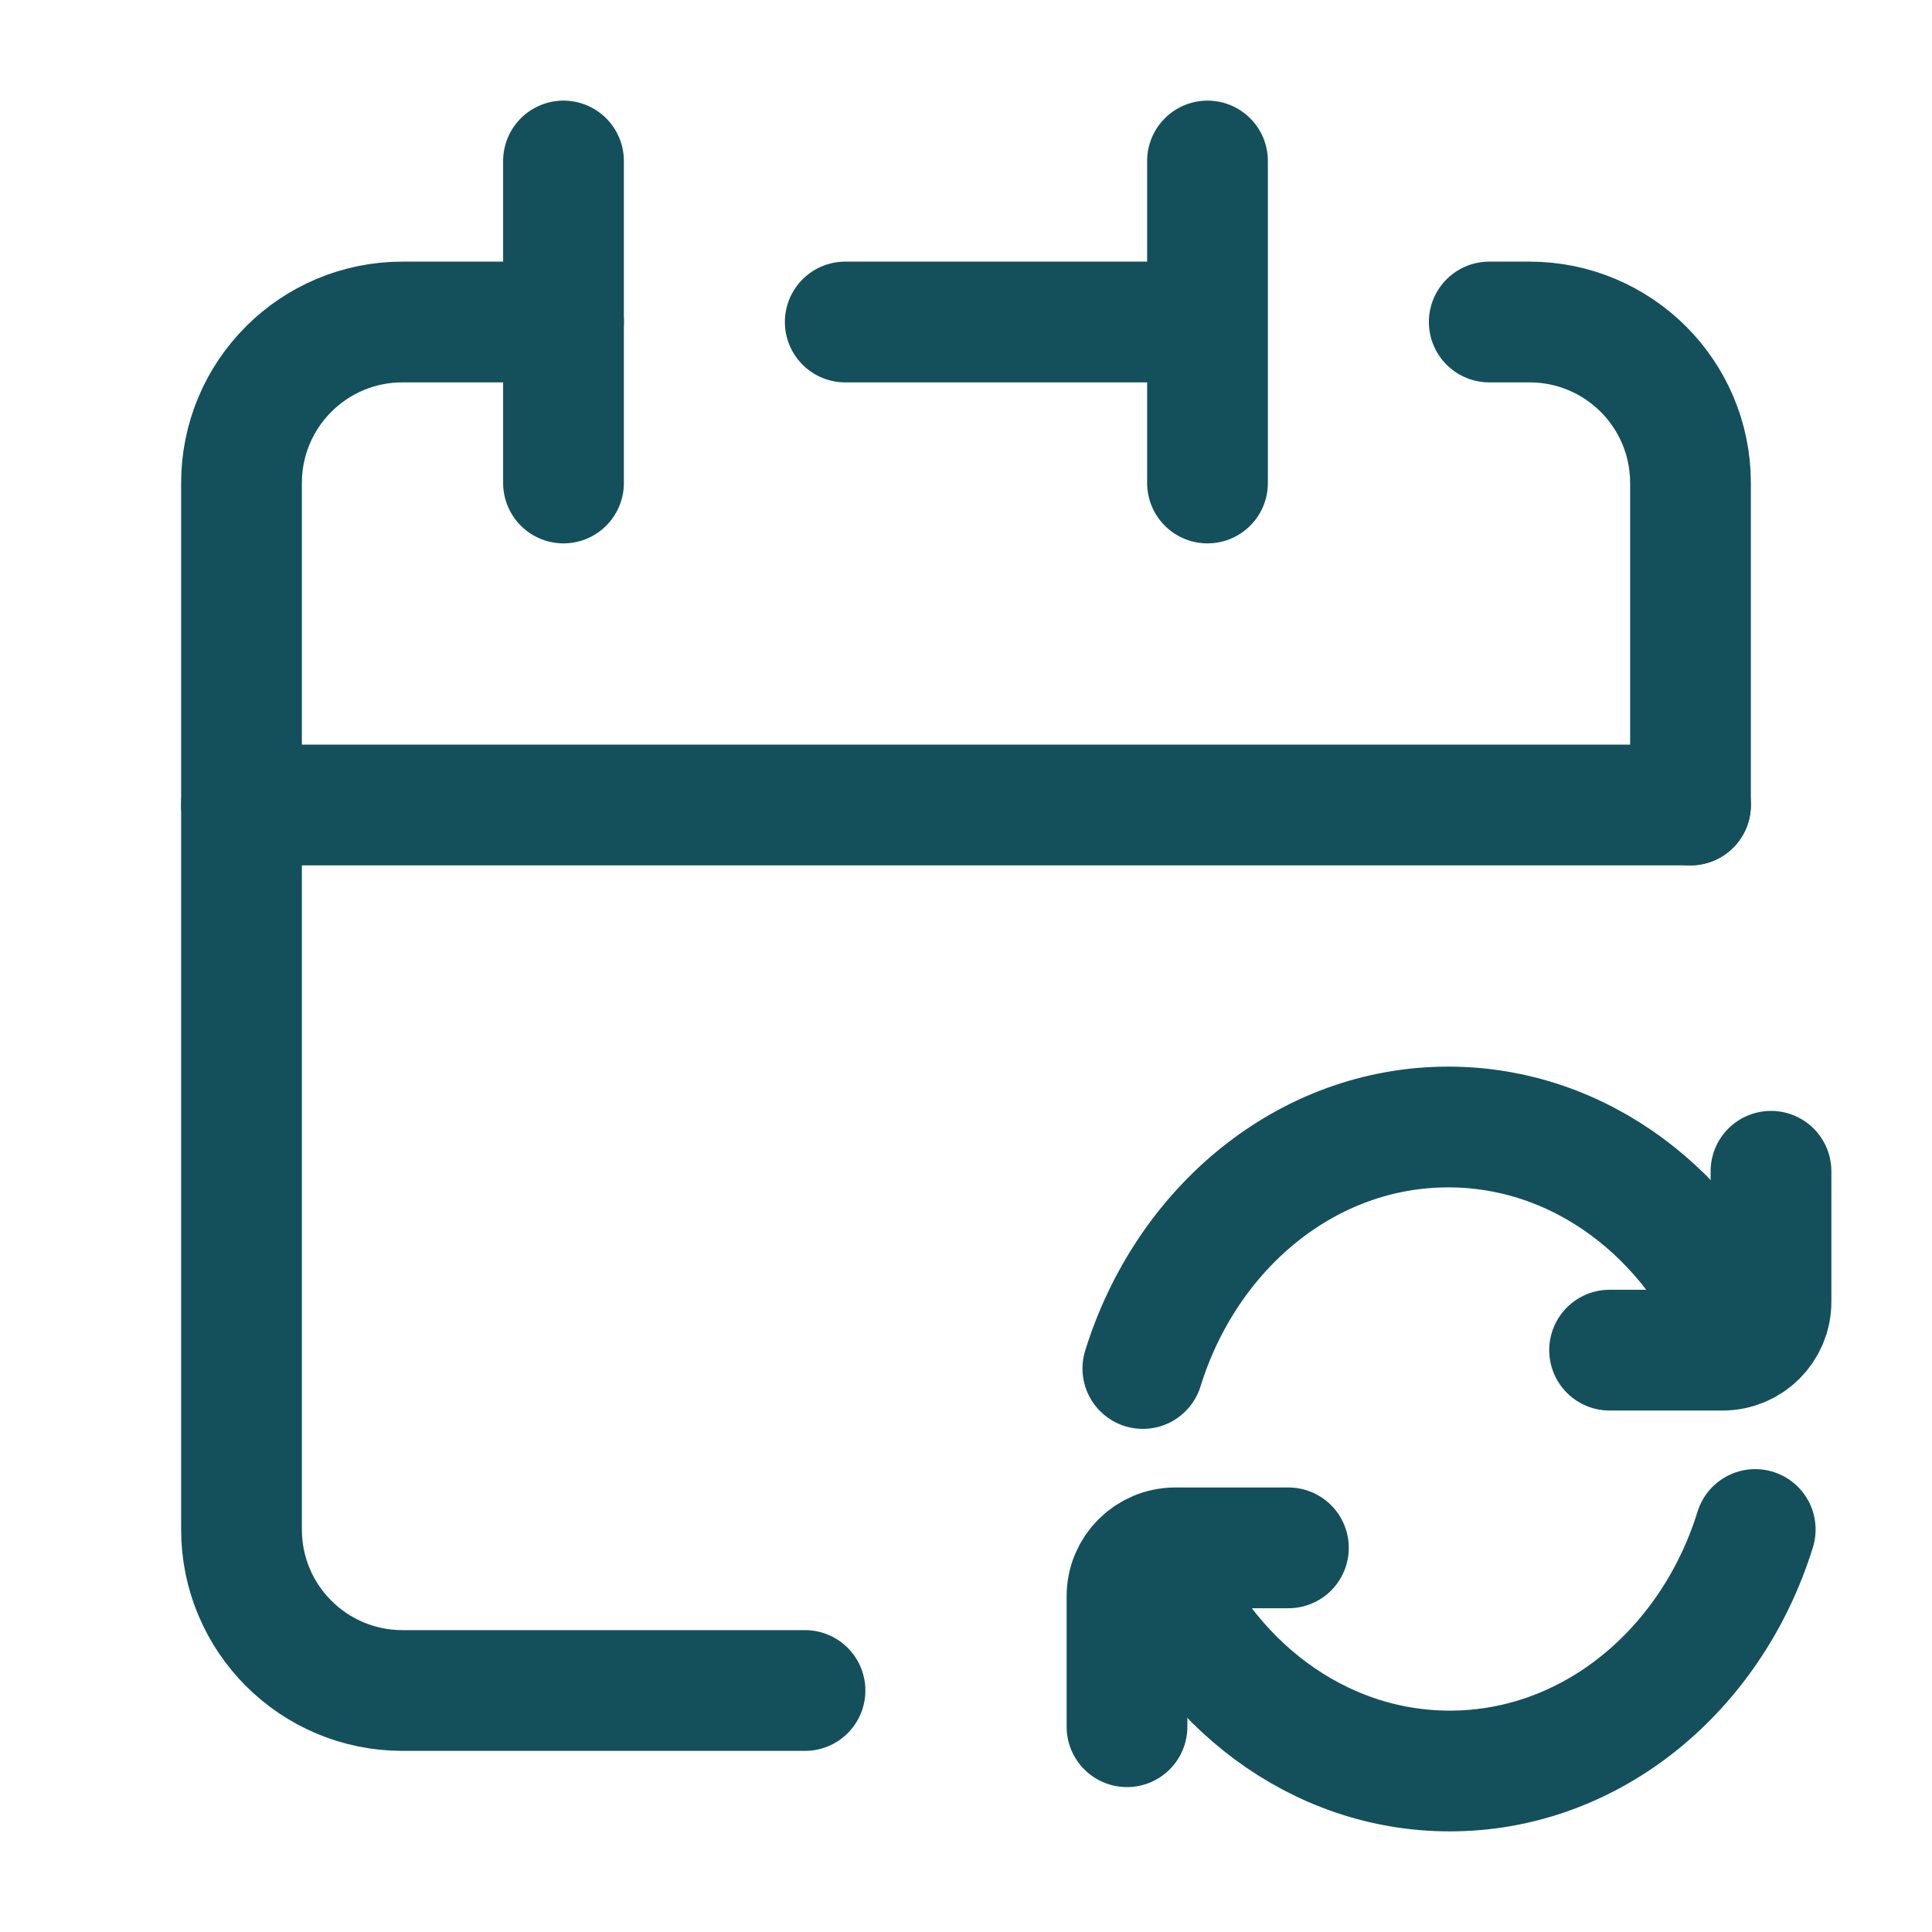
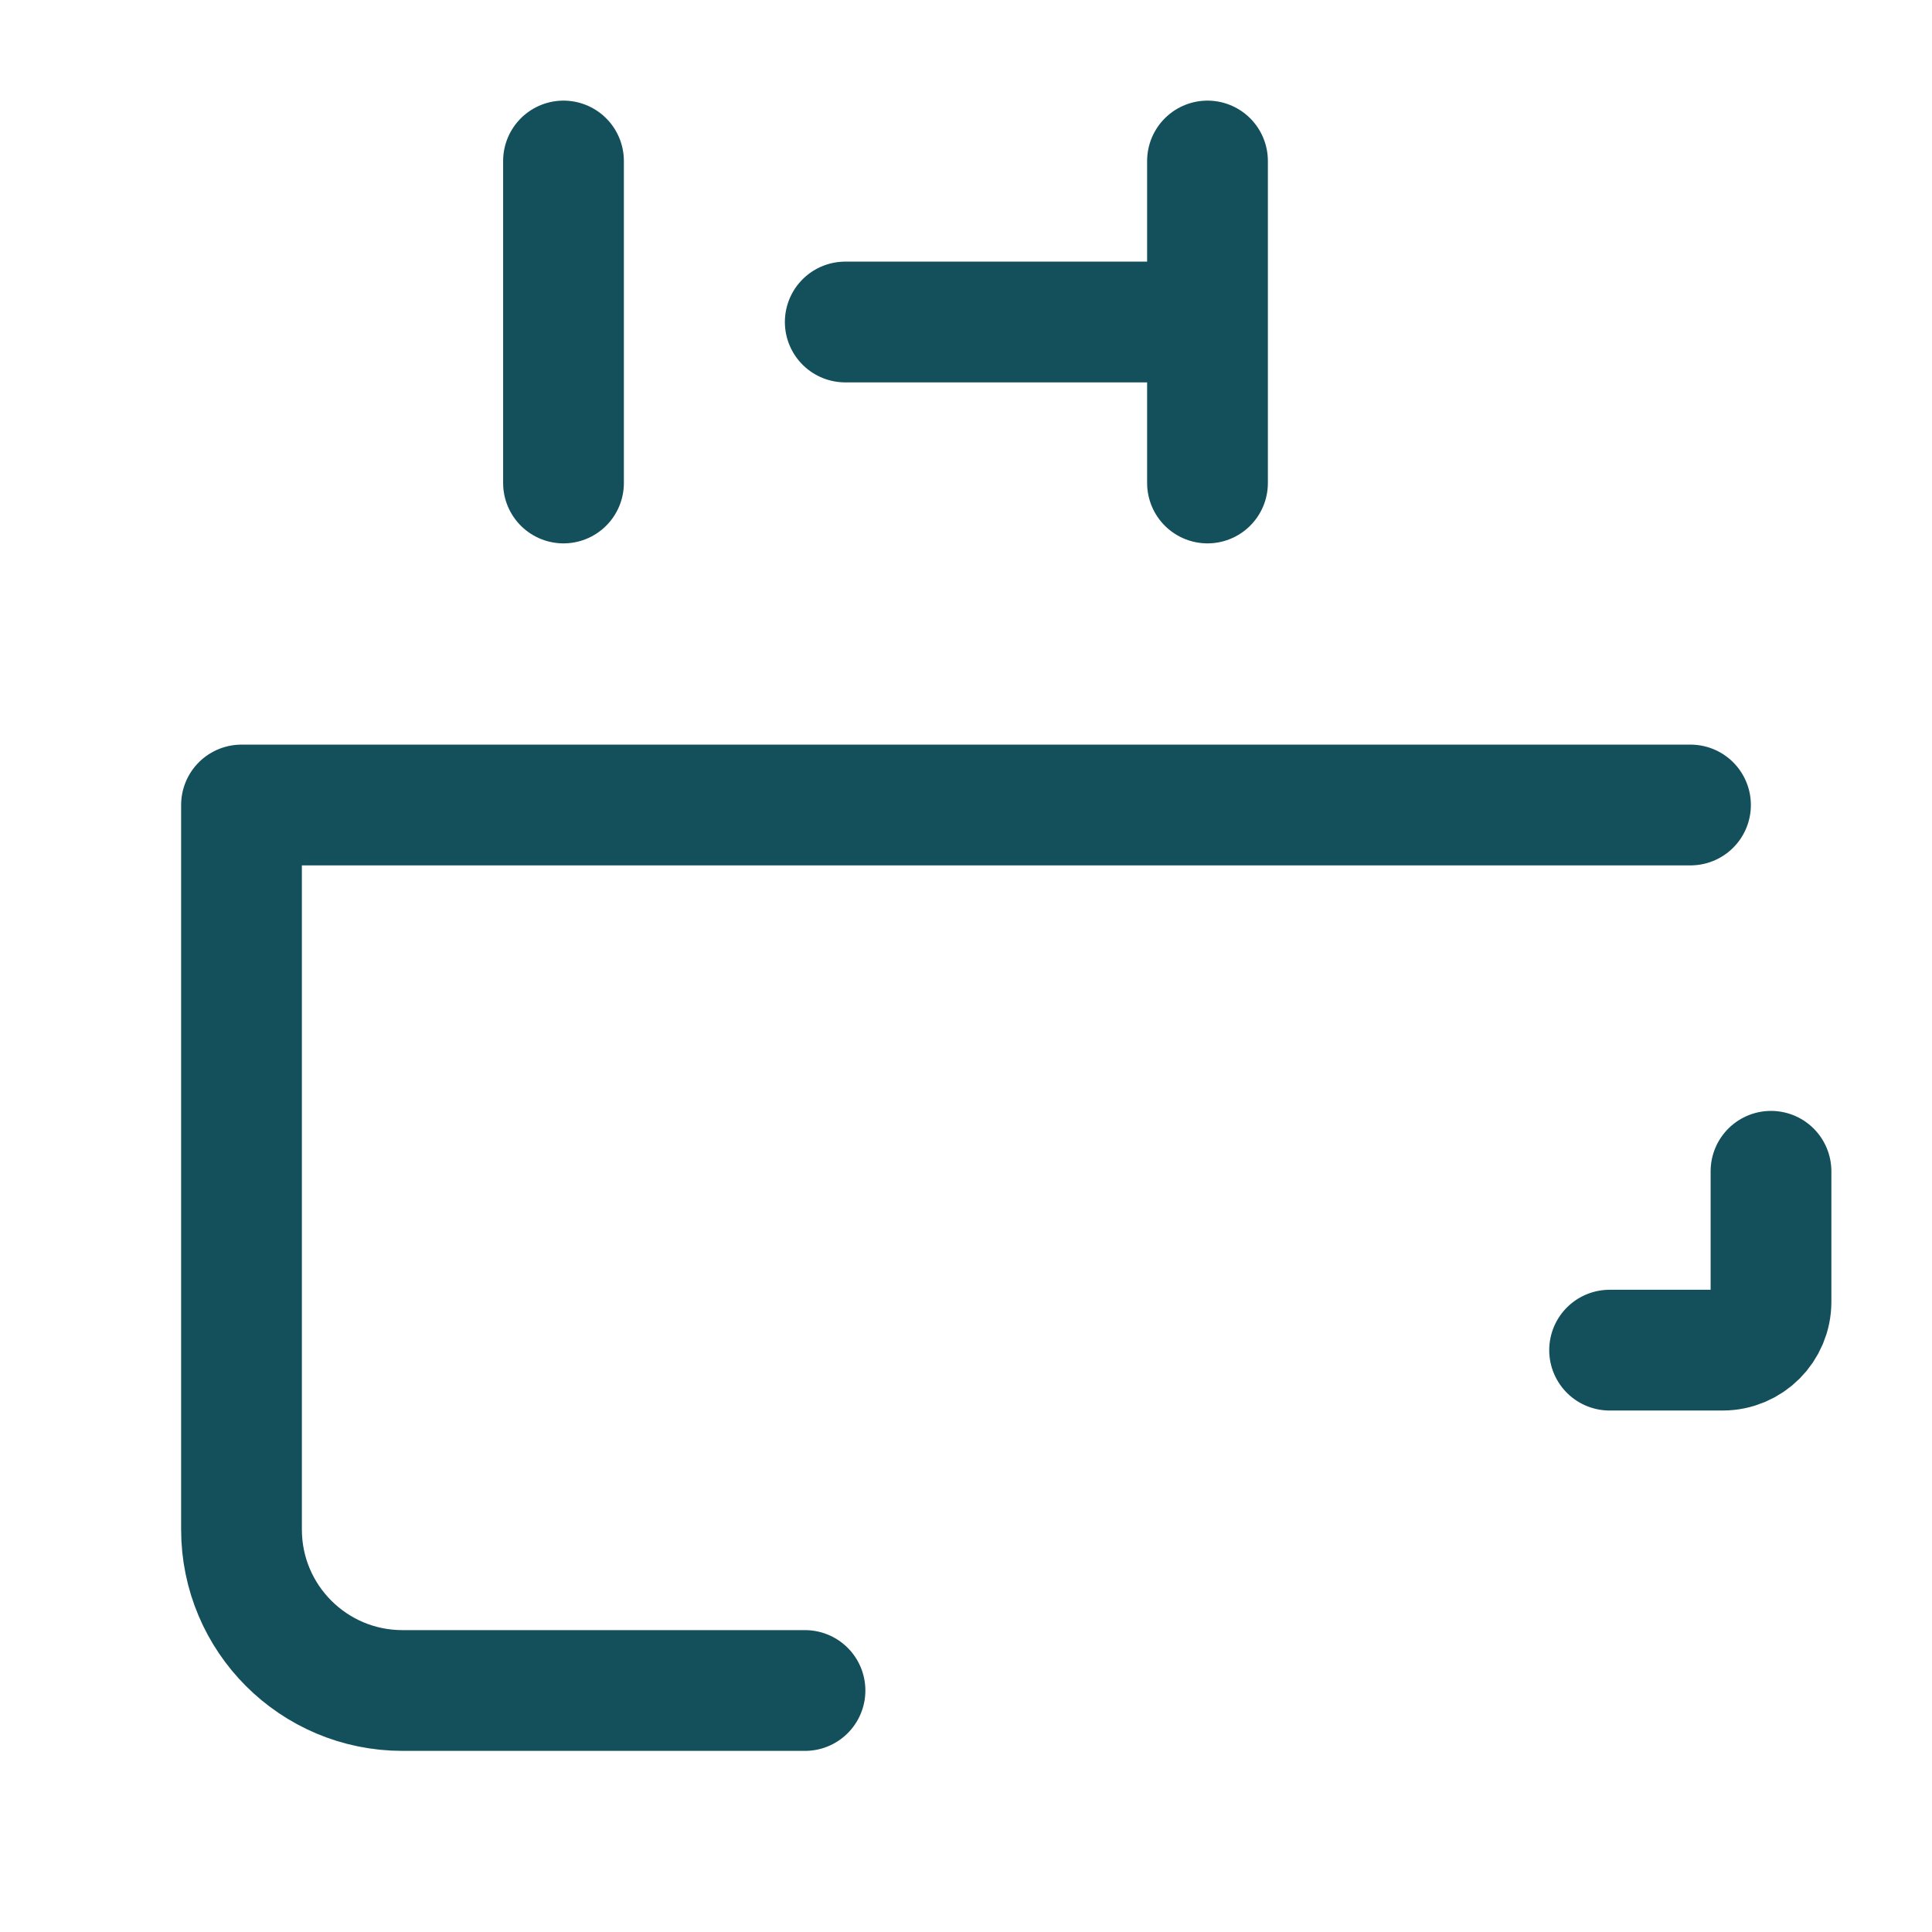
<svg xmlns="http://www.w3.org/2000/svg" width="64px" height="64px" viewBox="0 0 24 24" stroke-width="1.5" fill="none" color="#13505c">
  <path d="M10 21H5C3.895 21 3 20.105 3 19V10H21M15 4V2M15 4V6M15 4H10.5" stroke="#13505c" stroke-width="1.5" stroke-linecap="round" stroke-linejoin="round" />
-   <path d="M3 10V6C3 4.895 3.895 4 5 4H7" stroke="#13505c" stroke-width="1.5" stroke-linecap="round" stroke-linejoin="round" />
  <path d="M7 2V6" stroke="#13505c" stroke-width="1.5" stroke-linecap="round" stroke-linejoin="round" />
-   <path d="M21 10V6C21 4.895 20.105 4 19 4H18.5" stroke="#13505c" stroke-width="1.5" stroke-linecap="round" stroke-linejoin="round" />
-   <path d="M21.667 16.667C21.048 15.097 19.635 14 17.991 14C16.232 14 14.738 15.255 14.197 17" stroke="#13505c" stroke-width="1.5" stroke-linecap="round" stroke-linejoin="round" />
  <path d="M19.995 16.772H21.4C21.731 16.772 22 16.503 22 16.172V14.55" stroke="#13505c" stroke-width="1.5" stroke-linecap="round" stroke-linejoin="round" />
-   <path d="M14.334 19.333C14.953 20.903 16.366 22 18.01 22C19.769 22 21.263 20.745 21.804 19" stroke="#13505c" stroke-width="1.5" stroke-linecap="round" stroke-linejoin="round" />
-   <path d="M16.005 19.228H14.6C14.269 19.228 14 19.497 14 19.828V21.45" stroke="#13505c" stroke-width="1.5" stroke-linecap="round" stroke-linejoin="round" />
</svg>